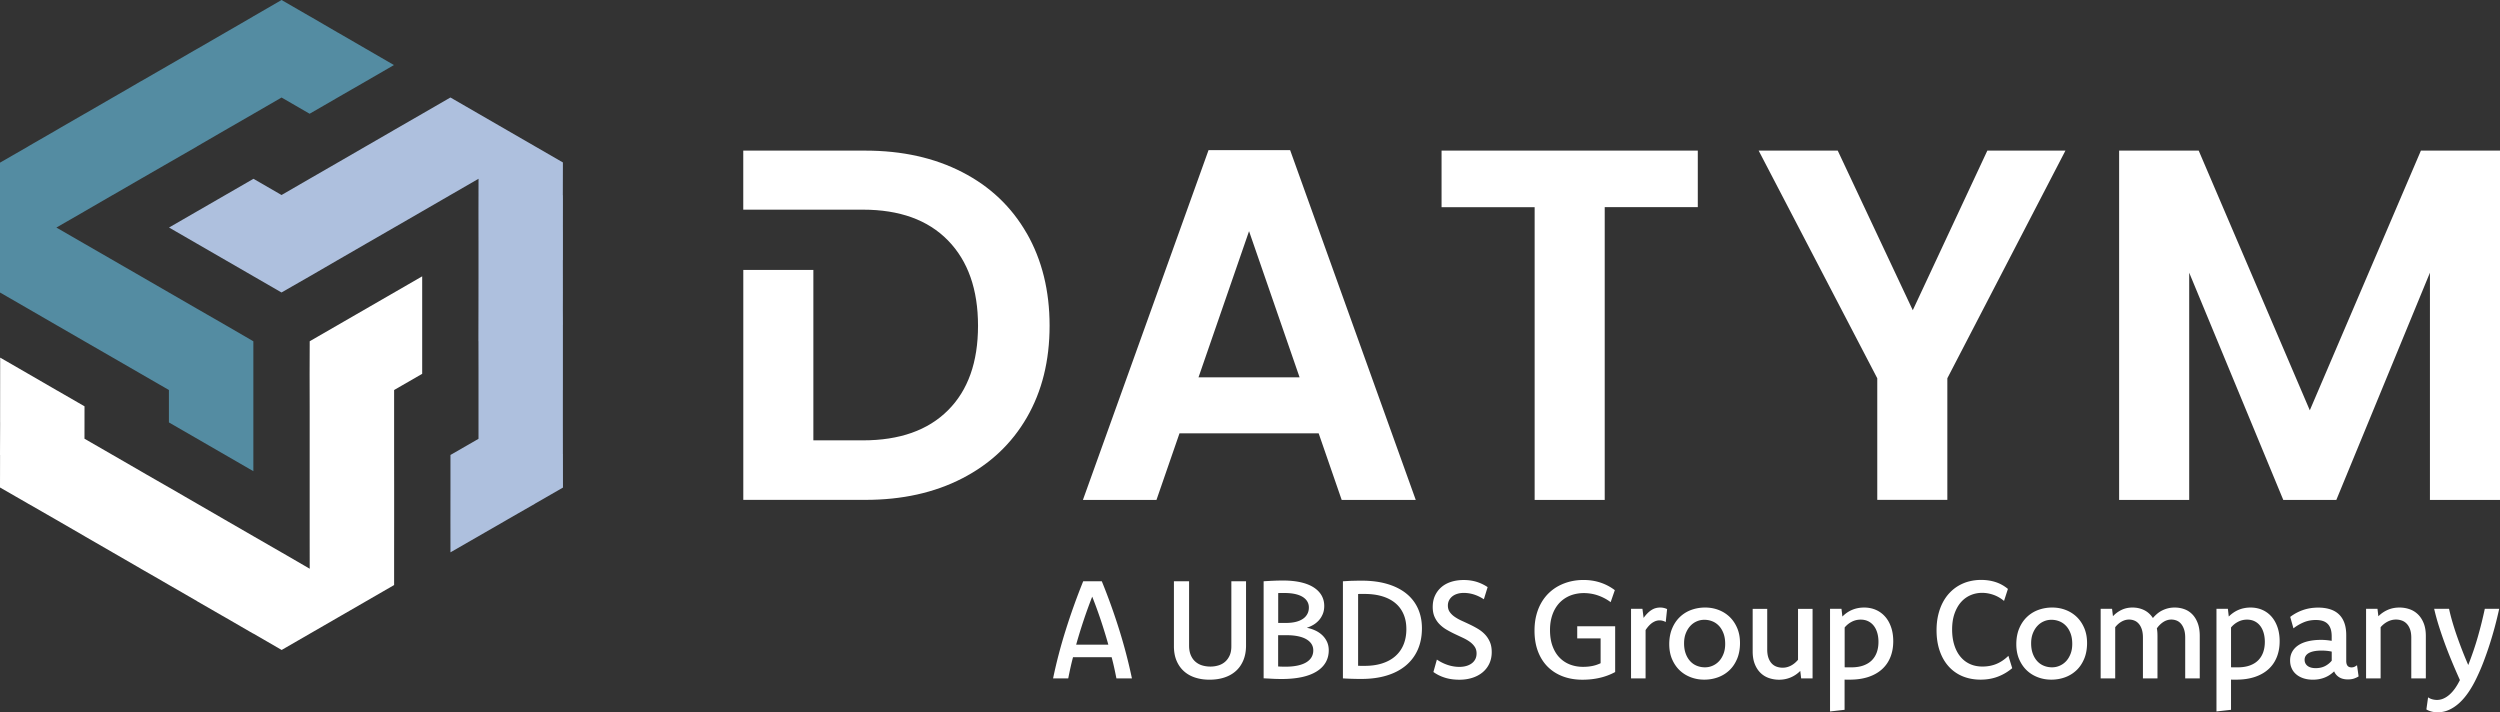
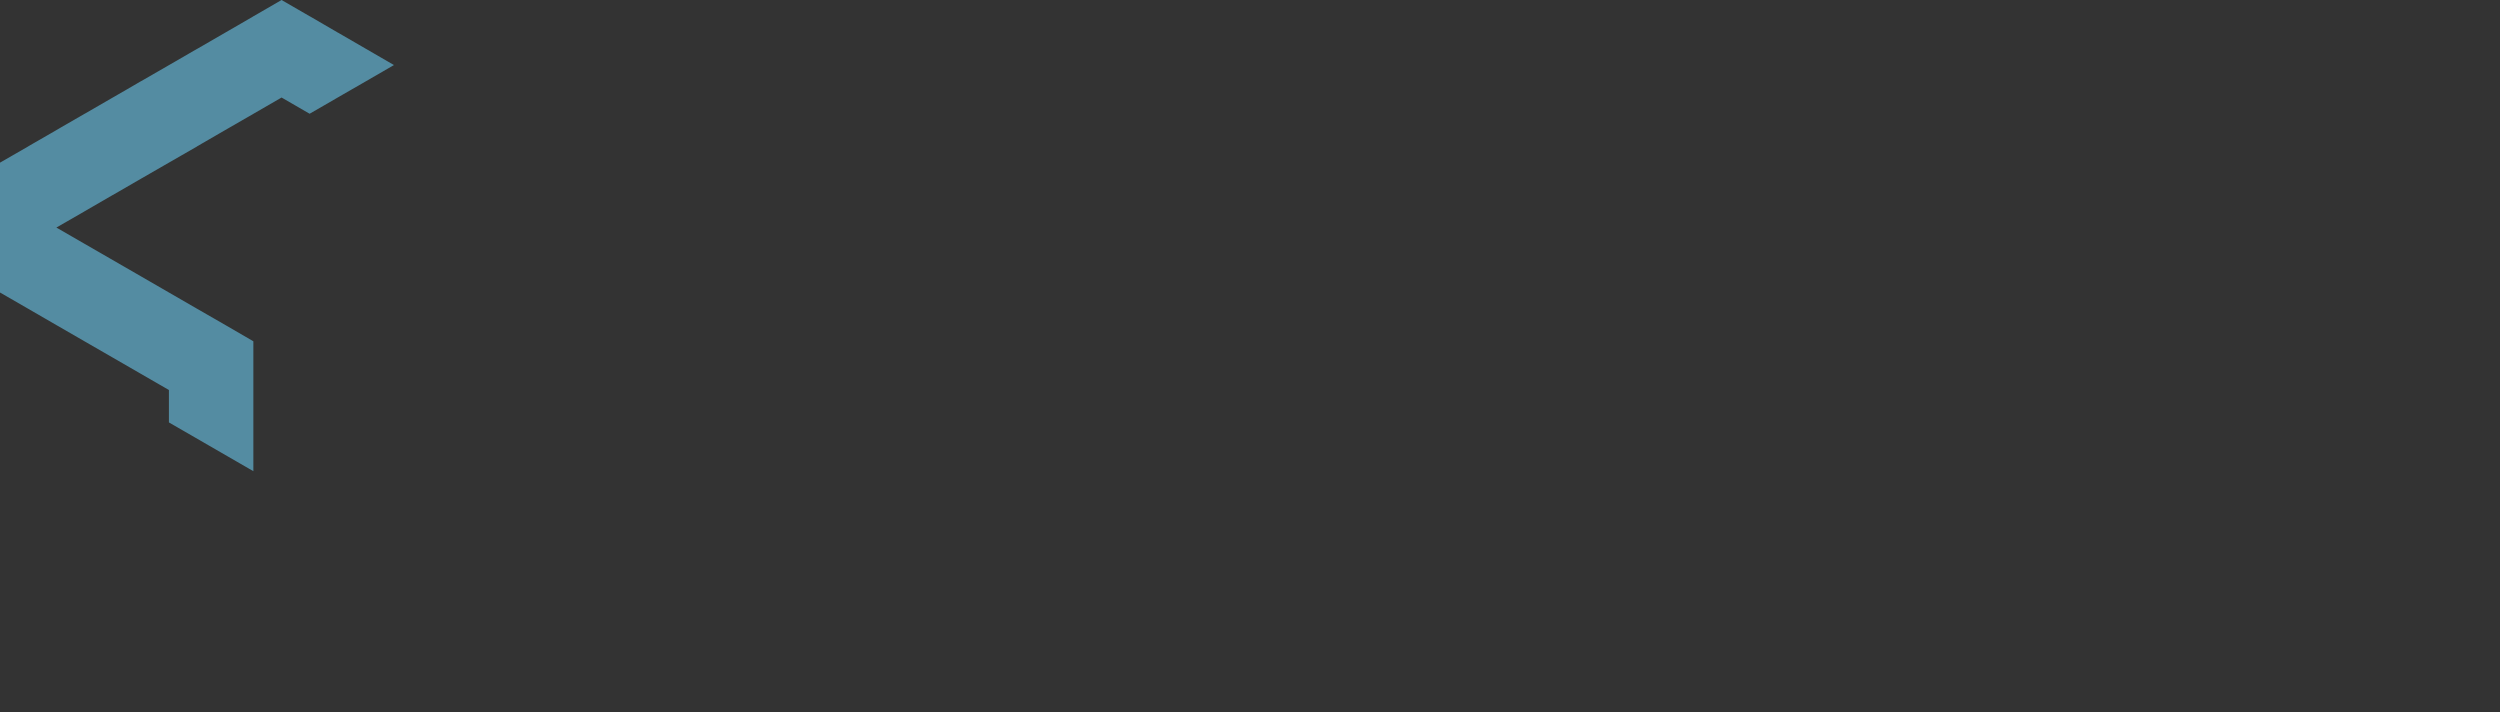
<svg xmlns="http://www.w3.org/2000/svg" id="Layer_1" viewBox="0 0 732.14 208.61">
  <rect x="0" y="0" width="732.14" height="208.61" fill="#333333" stroke="none" />
  <defs>
    <style>.cls-2{fill:#fff}</style>
  </defs>
-   <path class="cls-2" d="M300.7 68.36c-4.44-7.77-10.74-13.75-18.91-17.95-8.15-4.2-17.61-6.3-28.36-6.3h-35.76V61.4h35.03c10.75 0 19.05 3 24.92 9.01 5.86 6.01 8.8 14.34 8.8 24.99s-2.93 18.91-8.8 24.76c-5.86 5.86-14.16 8.8-24.92 8.8h-14.5V79.05h-20.52v67.34h35.76c10.74 0 20.2-2.09 28.36-6.3 8.16-4.2 14.46-10.13 18.91-17.81 4.44-7.67 6.67-16.63 6.67-26.89s-2.23-19.27-6.67-27.04zm85.46 58.55h-40.74l-6.74 19.49h-21.54l36.79-102.44h23.89l36.79 102.44h-21.69l-6.74-19.49zm-5.57-16.41l-14.8-42.8-14.8 42.8h29.6zm116.62-66.4v16.56h-27.26v85.74h-20.52V60.67h-27.26V44.11h75.04zm107.67 0l-34.59 66.68v35.61h-20.52v-35.61L515.03 44.1h23.16l21.98 46.75 21.84-46.75h22.86zm127.26 0v102.3h-20.52V79.86l-27.41 66.54h-15.54l-27.55-66.54v66.54H620.6V44.1h23.3l32.54 76.06 32.54-76.06h23.16z" />
  <path fill="#548ca2" d="M115.37 19.05l-8.19 4.74-8.27 4.76-.39.23-7.84 4.53h-.01l-8.21-4.75-8.23 4.76-8.24 4.75-1.54.89-6.71 3.89-.01.01h-.02v.03l-4.47 2.57-3.74 2.15-8.27 4.76-8.21 4.75H33l-8.23 4.76h-.03v.03l-8.23 4.73 8.23 4.75L33 76.15l8.23 4.75 8.24 4.76 8.24 4.76 8.26 4.75 8.23 4.78v38.04l-24.73-14.28v-9.49l-8.24-4.76-8.23-4.75-8.26-4.76-7.84-4.53-.39-.22-8.26-4.78L0 85.66V47.61h.04l8.26-4.75v-.02l1.17-.68 7.04-4.05.03-.04h.02l1.06-.62 7.15-4.13h.03l8.23-4.76 4.29-2.47 3.91-2.28h.03l8.24-4.75 8.23-4.76h.03l8.23-4.76 8.02-4.64.19-.14h.03L82.46 0l8.23 4.76h.03l8.21 4.78h.02l16.42 9.51z" />
-   <path class="cls-2" d="M.05 104.73l8.2 4.73 8.25 4.78.4.22 7.85 4.53v.01l-.01 9.48 8.24 4.75 8.24 4.76 1.53.89 6.73 3.86.01.01.01.02.03-.01 4.45 2.58 3.74 2.16 8.26 4.78 8.21 4.74.02.01 8.24 4.75.01.02.02-.01 8.22 4.77-.01-9.51v-38.06l-.02-9.53.03-9.52 32.94-19.01v28.55l-8.22 4.74v19.02l.01 9.53v9.51l-.01 9.55v9.51l-32.95 19.02-.02-.03-8.24-4.77-.02.01-1.18-.67-7.02-4.07-.05-.01-.01-.02-1.07-.61-7.15-4.12-.01-.03-8.24-4.75-4.28-2.48-3.94-2.25-.01-.02-8.24-4.76-8.23-4.75-.02-.02-8.23-4.76-8.04-4.62-.21-.09-.01-.03L0 142.76l.02-9.51-.02-.02.04-9.5-.01-.02.02-18.98z" />
-   <path fill="#aec0de" d="M131.92 161.76l-.01-9.46.01-9.54v-9.52l8.21-4.73v-20.8l-.01-7.75v-.02l.01-.02-.03-.02.01-5.14.01-4.32.01-9.54v-9.51l-.01-9.51.02-.02-.02-.01.02-9.5-8.24 4.76-8.25 4.77-8.23 4.75-8.24 4.75-8.24 4.76-8.24 4.78-8.26 4.73L49.5 66.63l24.73-14.27 8.22 4.75 8.23-4.76 8.24-4.75 8.25-4.77 7.85-4.53.38-.23 8.27-4.76 8.24-4.76 32.95 19.03-.01.02-.02 9.53.02.01.01 1.36-.01 8.12.01.04-.01.02.01 1.23v8.25l-.02.03.01 9.5-.01 4.96.02 4.53-.01.02v19.02l-.01.03v9.5l.01 9.27.03.23-.02.02.01 9.52-8.24 4.74-.01.03-8.25 4.72-.01.02-16.44 9.46z" />
-   <path class="cls-2" d="M322.67 170.23c1.91 4.68 3.61 9.43 5.11 14.22 1.5 4.8 2.73 9.54 3.71 14.22h-4.54c-.2-1.01-.41-2.04-.64-3.08-.23-1.04-.48-2.08-.76-3.12h-11.31c-.28 1.04-.53 2.08-.76 3.12s-.44 2.07-.64 3.08h-4.44c.97-4.68 2.21-9.43 3.72-14.22 1.51-4.8 3.21-9.54 5.1-14.22h5.47zm1.91 18.56c-.67-2.39-1.4-4.76-2.19-7.13-.79-2.36-1.63-4.67-2.53-6.93-.88 2.26-1.72 4.56-2.51 6.93s-1.52 4.74-2.19 7.13h9.41zm40.33.22c0 1.64-.26 3.09-.78 4.34s-1.25 2.31-2.19 3.15c-.94.85-2.07 1.48-3.38 1.91s-2.77.64-4.35.64-2.92-.21-4.2-.62-2.38-1.04-3.3-1.87c-.92-.83-1.64-1.86-2.15-3.07-.51-1.21-.77-2.63-.77-4.24v-19.02h4.44v18.8c0 1.09.16 2.03.49 2.81s.77 1.42 1.34 1.92 1.23.87 1.98 1.1c.75.23 1.57.35 2.43.35s1.63-.12 2.38-.35c.75-.23 1.4-.59 1.95-1.08.55-.49.99-1.1 1.32-1.84s.49-1.63.49-2.67v-19.04h4.3v18.78zm5.15-18.78c1.04-.07 2.02-.12 2.94-.16s1.84-.06 2.76-.06c1.94 0 3.65.17 5.15.51 1.49.34 2.75.83 3.77 1.48s1.8 1.43 2.33 2.35.8 1.96.8 3.1c0 .88-.14 1.67-.43 2.37s-.67 1.32-1.15 1.85c-.48.53-1.03.98-1.65 1.34-.62.36-1.25.64-1.89.84.87.16 1.69.42 2.47.78.78.36 1.47.82 2.06 1.38s1.06 1.21 1.4 1.95c.34.74.51 1.56.51 2.47 0 1.33-.3 2.52-.9 3.56s-1.49 1.93-2.65 2.65c-1.17.73-2.61 1.28-4.31 1.65-1.71.37-3.67.56-5.89.56-.96 0-1.88-.02-2.75-.07-.87-.05-1.73-.09-2.57-.13V170.2zm4.26 12.2h2.27c1.07 0 2.02-.1 2.85-.3s1.53-.5 2.11-.89a3.96 3.96 0 001.31-1.43c.3-.56.45-1.19.45-1.9 0-.67-.16-1.26-.48-1.79-.32-.53-.78-.97-1.37-1.33s-1.33-.64-2.2-.83c-.87-.19-1.86-.29-2.97-.29h-.98c-.33 0-.66 0-.98.02v8.75zm0 12.75c.37.03.75.04 1.12.05.38 0 .76.01 1.14.01 1.26 0 2.39-.11 3.39-.32 1-.21 1.85-.52 2.54-.93.69-.41 1.21-.91 1.56-1.5.35-.59.53-1.26.53-2.01 0-.71-.17-1.33-.52-1.88-.35-.55-.86-1.01-1.52-1.4-.67-.39-1.49-.68-2.46-.88s-2.08-.3-3.32-.3h-2.47v9.17zm18.96-24.95c.51-.03.99-.05 1.44-.08.45-.03.9-.05 1.35-.06l1.33-.03c.44 0 .9-.01 1.38-.01 2.79 0 5.28.32 7.46.96 2.18.64 4.03 1.56 5.54 2.76s2.66 2.67 3.45 4.39c.79 1.73 1.19 3.67 1.19 5.84 0 2.34-.41 4.42-1.22 6.26-.81 1.84-1.99 3.39-3.51 4.66-1.53 1.27-3.39 2.25-5.58 2.91-2.19.67-4.67 1-7.43 1-.49 0-.96 0-1.39-.01-.43 0-.87-.02-1.31-.03-.44-.01-.88-.03-1.31-.05s-.9-.04-1.39-.07v-28.45zm4.45 24.75c.33.01.66.02.98.02h.98c1.9 0 3.6-.24 5.11-.73 1.51-.49 2.79-1.19 3.83-2.11a9 9 0 002.4-3.38c.55-1.33.83-2.84.83-4.52s-.27-3.1-.82-4.38c-.55-1.28-1.34-2.36-2.39-3.24s-2.33-1.55-3.85-2.01-3.25-.69-5.19-.69h-.95c-.31 0-.62 0-.93.02V195zm23.07-1.82c1 .68 2.06 1.21 3.18 1.58 1.12.37 2.26.56 3.4.56.75 0 1.43-.09 2.05-.27.62-.18 1.15-.44 1.6-.78s.79-.75 1.03-1.23.36-1.03.36-1.66c0-.75-.18-1.4-.55-1.95-.37-.55-.85-1.04-1.45-1.47-.6-.43-1.29-.82-2.06-1.18s-1.56-.73-2.36-1.11-1.58-.79-2.35-1.24c-.77-.45-1.46-.98-2.06-1.59-.61-.61-1.09-1.33-1.46-2.15s-.55-1.79-.55-2.91c0-1.24.22-2.35.67-3.32.45-.97 1.07-1.8 1.87-2.49.8-.69 1.76-1.21 2.87-1.56 1.11-.35 2.34-.53 3.67-.53s2.61.18 3.75.53c1.14.35 2.23.87 3.25 1.55l-1.1 3.56c-.95-.61-1.91-1.08-2.88-1.39-.97-.31-1.98-.47-3-.47-.67 0-1.29.08-1.85.25-.57.17-1.06.41-1.47.73-.41.32-.74.71-.98 1.17s-.36.98-.36 1.55c0 .73.18 1.36.55 1.89.37.53.85 1 1.46 1.42s1.29.8 2.06 1.15c.77.35 1.55.71 2.35 1.09s1.59.8 2.36 1.26c.77.46 1.46 1 2.06 1.63.6.63 1.08 1.36 1.45 2.2s.55 1.84.55 3c0 1.25-.24 2.38-.71 3.38s-1.13 1.85-1.98 2.55-1.85 1.23-3.01 1.6-2.42.55-3.76.55c-1.54 0-2.94-.19-4.2-.58-1.27-.39-2.41-.95-3.42-1.68l1.02-3.64zm52.23 3.64a17.74 17.74 0 01-4.47 1.69c-1.61.38-3.32.57-5.15.57-2.04 0-3.92-.31-5.63-.94s-3.19-1.55-4.44-2.77-2.22-2.73-2.91-4.51c-.69-1.79-1.04-3.83-1.04-6.13 0-1.63.17-3.13.52-4.49.35-1.37.84-2.61 1.48-3.71a12.728 12.728 0 015.2-4.99c1.07-.55 2.2-.97 3.4-1.25s2.45-.42 3.74-.42c1.76 0 3.41.25 4.95.76s2.95 1.25 4.23 2.22l-1.22 3.52c-.57-.43-1.17-.81-1.8-1.14-.63-.33-1.27-.61-1.94-.84-.67-.23-1.34-.4-2.03-.51-.69-.11-1.38-.17-2.09-.17-.85 0-1.69.09-2.52.28-.83.19-1.61.47-2.34.86-.73.39-1.41.88-2.02 1.47-.61.59-1.14 1.29-1.59 2.1-.45.81-.8 1.72-1.05 2.73s-.38 2.14-.38 3.38c0 1.78.24 3.33.73 4.67.49 1.34 1.16 2.47 2.03 3.37.87.91 1.89 1.59 3.07 2.05 1.18.46 2.47.69 3.85.69.93 0 1.82-.08 2.65-.24.83-.16 1.66-.43 2.49-.82v-7.27h-6.85v-3.56h11.11v13.39zm4.63-18.5H481l.34 2.66c.37-.52.75-.97 1.14-1.36.39-.39.78-.71 1.18-.96.4-.25.81-.44 1.23-.55.42-.11.85-.17 1.29-.17.39 0 .75.04 1.09.12.34.08.66.19.95.34l-.4 3.78c-.29-.16-.59-.28-.9-.36-.31-.08-.61-.12-.92-.12s-.62.05-.94.14c-.32.09-.65.25-1 .46-.35.21-.7.5-1.05.86s-.72.82-1.09 1.38v14.15h-4.26v-20.38zm21.69-.38c1.39 0 2.7.23 3.93.7s2.32 1.15 3.25 2.04c.93.89 1.67 1.99 2.22 3.28.55 1.29.82 2.76.82 4.4s-.27 3.21-.82 4.54c-.55 1.33-1.29 2.46-2.24 3.37-.95.91-2.06 1.61-3.33 2.08s-2.63.71-4.07.71-2.71-.23-3.95-.7-2.34-1.15-3.27-2.04c-.93-.89-1.67-1.99-2.22-3.27-.55-1.29-.82-2.76-.82-4.41s.28-3.21.83-4.53c.55-1.33 1.3-2.45 2.25-3.37s2.06-1.62 3.34-2.09c1.28-.47 2.64-.71 4.08-.71zm-.22 3.59c-.77 0-1.52.15-2.23.46-.71.31-1.35.76-1.9 1.36s-.99 1.33-1.32 2.18c-.33.85-.49 1.82-.49 2.9 0 1.16.17 2.18.5 3.06s.78 1.61 1.33 2.2c.55.59 1.2 1.03 1.94 1.32.74.29 1.52.44 2.33.44s1.52-.15 2.24-.46c.72-.31 1.35-.75 1.9-1.34.55-.59.98-1.31 1.31-2.16.33-.85.49-1.82.49-2.9 0-1.16-.16-2.18-.49-3.06s-.77-1.62-1.32-2.21c-.55-.59-1.2-1.04-1.94-1.34a6.22 6.22 0 00-2.35-.45zm31.69 17.17h-3.34l-.26-2.2a8.64 8.64 0 01-2.79 1.9c-1.06.45-2.2.68-3.41.68a9.01 9.01 0 01-3.01-.5 6.55 6.55 0 01-2.46-1.53c-.7-.69-1.25-1.55-1.66-2.59s-.61-2.27-.61-3.68v-12.45h4.26v11.89c0 .96.12 1.78.36 2.46s.57 1.23.98 1.66c.41.43.89.74 1.44.93.55.19 1.13.29 1.74.29.84 0 1.64-.2 2.41-.6.77-.4 1.46-.97 2.09-1.72v-14.91h4.26v20.38zm5.13-20.38h3.34l.26 2.26c.91-.91 1.89-1.57 2.96-2 1.07-.43 2.21-.64 3.44-.64s2.42.24 3.47.71c1.05.47 1.94 1.14 2.69 2 .75.86 1.32 1.9 1.73 3.11.41 1.21.61 2.56.61 4.04 0 1.7-.27 3.24-.82 4.62-.55 1.39-1.36 2.58-2.44 3.56-1.08.99-2.42 1.75-4 2.28-1.59.53-3.42.8-5.51.8h-.74c-.25 0-.5 0-.74-.02v8.85l-4.26.48v-30.07zm4.27 17.12c.33.01.66.02.97.02h.91c1.39 0 2.59-.18 3.59-.54s1.84-.87 2.49-1.53 1.14-1.45 1.46-2.36c.32-.91.48-1.93.48-3.03 0-.97-.12-1.86-.36-2.67-.24-.81-.58-1.49-1.03-2.06a4.62 4.62 0 00-1.63-1.32c-.64-.31-1.37-.47-2.18-.47-.92 0-1.79.2-2.59.61-.81.41-1.51.97-2.11 1.69v11.67zM586.91 176c-.96-.8-1.99-1.4-3.09-1.79-1.1-.39-2.23-.59-3.37-.59s-2.27.22-3.33.67a7.838 7.838 0 00-2.79 2.01c-.8.89-1.44 2.02-1.92 3.36-.48 1.35-.72 2.92-.72 4.7 0 1.66.21 3.15.62 4.48.41 1.33 1 2.48 1.77 3.42.77.95 1.7 1.68 2.79 2.18 1.09.51 2.34.76 3.72.76.76 0 1.48-.07 2.17-.2a9.68 9.68 0 001.96-.59c.62-.26 1.22-.59 1.79-.98.57-.39 1.13-.85 1.66-1.37l1.12 3.62c-1.27 1.07-2.67 1.9-4.2 2.48-1.54.59-3.24.88-5.11.88s-3.69-.34-5.28-1.01a11.3 11.3 0 01-4.05-2.89c-1.12-1.25-1.99-2.77-2.6-4.55s-.92-3.78-.92-6c0-1.61.16-3.1.48-4.46s.77-2.59 1.34-3.68c.57-1.09 1.26-2.06 2.06-2.89.8-.83 1.68-1.53 2.65-2.08s2-.97 3.1-1.24 2.24-.41 3.41-.41c1.55 0 2.98.22 4.29.65 1.31.43 2.51 1.1 3.57 1.99l-1.14 3.52zm14.08 1.92c1.39 0 2.7.23 3.93.7s2.32 1.15 3.25 2.04c.93.89 1.67 1.99 2.22 3.28.55 1.29.82 2.76.82 4.4s-.27 3.21-.82 4.54c-.55 1.33-1.29 2.46-2.24 3.37-.95.91-2.06 1.61-3.33 2.08s-2.63.71-4.07.71-2.71-.23-3.95-.7-2.34-1.15-3.27-2.04c-.93-.89-1.67-1.99-2.22-3.27-.55-1.29-.82-2.76-.82-4.41s.28-3.21.83-4.53c.55-1.33 1.3-2.45 2.25-3.37s2.06-1.62 3.34-2.09c1.28-.47 2.64-.71 4.08-.71zm-.22 3.59c-.77 0-1.52.15-2.23.46-.71.31-1.35.76-1.9 1.36s-.99 1.33-1.32 2.18c-.33.85-.49 1.82-.49 2.9 0 1.16.17 2.18.5 3.06s.78 1.61 1.33 2.2c.55.59 1.2 1.03 1.94 1.32.74.29 1.52.44 2.33.44s1.52-.15 2.24-.46c.72-.31 1.35-.75 1.9-1.34.55-.59.98-1.31 1.31-2.16.33-.85.49-1.82.49-2.9 0-1.16-.16-2.18-.49-3.06s-.77-1.62-1.32-2.21c-.55-.59-1.2-1.04-1.94-1.34a6.22 6.22 0 00-2.35-.45zm14.42-3.21h3.34l.26 2.16c.75-.79 1.6-1.41 2.55-1.86.95-.45 2.01-.68 3.17-.68.61 0 1.21.06 1.79.19.58.13 1.12.32 1.63.57.51.25.98.57 1.41.96.43.39.82.84 1.15 1.36.37-.45.79-.87 1.24-1.25s.95-.71 1.49-.98a8.29 8.29 0 011.73-.63c.61-.15 1.26-.22 1.94-.22 1.01 0 1.97.17 2.86.5.89.33 1.67.85 2.33 1.54.66.69 1.18 1.56 1.56 2.6.38 1.04.57 2.27.57 3.68v12.43h-4.26v-11.91c0-.96-.11-1.78-.34-2.45-.23-.67-.53-1.22-.9-1.65-.37-.43-.8-.74-1.29-.93a4.2 4.2 0 00-1.53-.29c-.41 0-.81.06-1.2.18s-.76.29-1.12.52c-.36.23-.7.5-1.03.82-.33.32-.62.67-.89 1.06.07.35.11.71.14 1.08.03.37.04.77.04 1.18v12.39h-4.26v-11.91c0-.96-.11-1.78-.33-2.45-.22-.67-.52-1.22-.9-1.65-.38-.43-.81-.74-1.3-.93a4.2 4.2 0 00-1.53-.29c-.75 0-1.47.2-2.17.59-.7.39-1.33.94-1.89 1.65v14.99h-4.26v-20.38zm33.92 0h3.34l.26 2.26c.91-.91 1.9-1.57 2.96-2 1.07-.43 2.22-.64 3.44-.64s2.43.24 3.47.71c1.05.47 1.95 1.14 2.69 2s1.32 1.9 1.73 3.11c.41 1.21.61 2.56.61 4.04 0 1.7-.27 3.24-.82 4.62-.55 1.39-1.36 2.58-2.44 3.56-1.08.99-2.42 1.75-4 2.28s-3.42.8-5.5.8h-.74c-.25 0-.5 0-.74-.02v8.85l-4.26.48v-30.07zm4.26 17.12c.33.01.66.02.97.02h.91c1.39 0 2.58-.18 3.59-.54s1.84-.87 2.49-1.53c.65-.66 1.14-1.45 1.46-2.36.32-.91.48-1.93.48-3.03 0-.97-.12-1.86-.36-2.67-.24-.81-.58-1.49-1.03-2.06a4.62 4.62 0 00-1.63-1.32c-.64-.31-1.37-.47-2.18-.47-.92 0-1.79.2-2.59.61-.81.41-1.51.97-2.11 1.69v11.67zm17.34-14.76c1.11-.85 2.35-1.52 3.72-2s2.87-.72 4.48-.72c1.28 0 2.43.16 3.45.48 1.02.32 1.88.81 2.58 1.47.7.66 1.24 1.49 1.61 2.5.37 1.01.56 2.22.56 3.63v7.53c0 1.27.51 1.9 1.54 1.9.33 0 .63-.06.88-.18s.5-.27.74-.46l.46 3.28c-.4.25-.85.46-1.35.63-.5.17-1.1.25-1.79.25-1.04 0-1.9-.22-2.57-.65s-1.16-1-1.45-1.71c-.36.35-.76.67-1.19.97s-.91.56-1.43.78-1.08.39-1.68.51-1.24.18-1.92.18c-1.03 0-1.95-.14-2.77-.41-.82-.27-1.53-.66-2.11-1.15a4.875 4.875 0 01-1.34-1.78c-.31-.69-.46-1.45-.46-2.28 0-.95.2-1.79.61-2.54s1-1.38 1.77-1.9 1.72-.92 2.85-1.19c1.13-.27 2.41-.41 3.83-.41.59 0 1.14.03 1.65.08s1 .12 1.47.2v-1.28c0-.88-.1-1.63-.31-2.24-.21-.61-.51-1.11-.92-1.5-.41-.39-.9-.66-1.47-.83-.57-.17-1.23-.25-1.96-.25-1.27 0-2.43.22-3.49.66-1.06.44-2.08 1.03-3.05 1.78l-.94-3.34zm12.15 10.17c-.48-.11-.96-.18-1.45-.23-.49-.05-1-.07-1.53-.07-.83 0-1.55.06-2.17.18s-1.13.3-1.55.53c-.41.23-.72.52-.93.85-.21.33-.31.71-.31 1.12s.08.75.23 1.05c.15.3.37.56.65.77.28.21.62.37 1.02.48.4.11.85.16 1.36.16 1.02 0 1.93-.2 2.71-.6.78-.4 1.43-.93 1.97-1.58v-2.66zm10.06-12.53h3.34l.26 2.18c.8-.8 1.72-1.43 2.75-1.88 1.03-.45 2.18-.68 3.43-.68 1.05 0 2.05.17 2.99.5.94.33 1.76.85 2.46 1.54.7.69 1.25 1.56 1.66 2.6s.61 2.27.61 3.68v12.43h-4.26v-11.91c0-.96-.12-1.78-.36-2.45-.24-.67-.57-1.22-.98-1.65-.41-.43-.89-.74-1.43-.93-.54-.19-1.11-.29-1.71-.29-.84 0-1.65.2-2.42.59-.77.39-1.47.94-2.08 1.65v14.99h-4.26v-20.38zm38.98 0a109.94 109.94 0 01-2.79 10.41c-.55 1.73-1.15 3.41-1.77 5.05s-1.29 3.18-1.98 4.62c-.76 1.61-1.57 3.05-2.43 4.31s-1.77 2.33-2.73 3.2c-.96.87-1.97 1.54-3.02 2.01-1.05.47-2.15.7-3.28.7-.64 0-1.25-.07-1.82-.22-.57-.15-1.07-.35-1.5-.62l.5-3.54c.39.27.81.46 1.26.58.45.12.91.18 1.36.18a4.7 4.7 0 001.89-.41c.62-.27 1.22-.66 1.79-1.17.57-.51 1.11-1.12 1.61-1.83s.97-1.52 1.41-2.41c-.88-1.96-1.7-3.85-2.45-5.67-.75-1.81-1.44-3.58-2.06-5.29a118.9 118.9 0 01-1.7-5.01c-.51-1.63-.96-3.27-1.33-4.89h4.36c.29 1.35.65 2.72 1.06 4.1.41 1.39.86 2.78 1.35 4.16.49 1.39 1 2.77 1.54 4.15.54 1.38 1.1 2.73 1.67 4.05.55-1.41 1.06-2.82 1.54-4.21.47-1.39.91-2.78 1.3-4.16s.76-2.75 1.09-4.09c.33-1.35.64-2.68.92-4h4.22z" />
</svg>